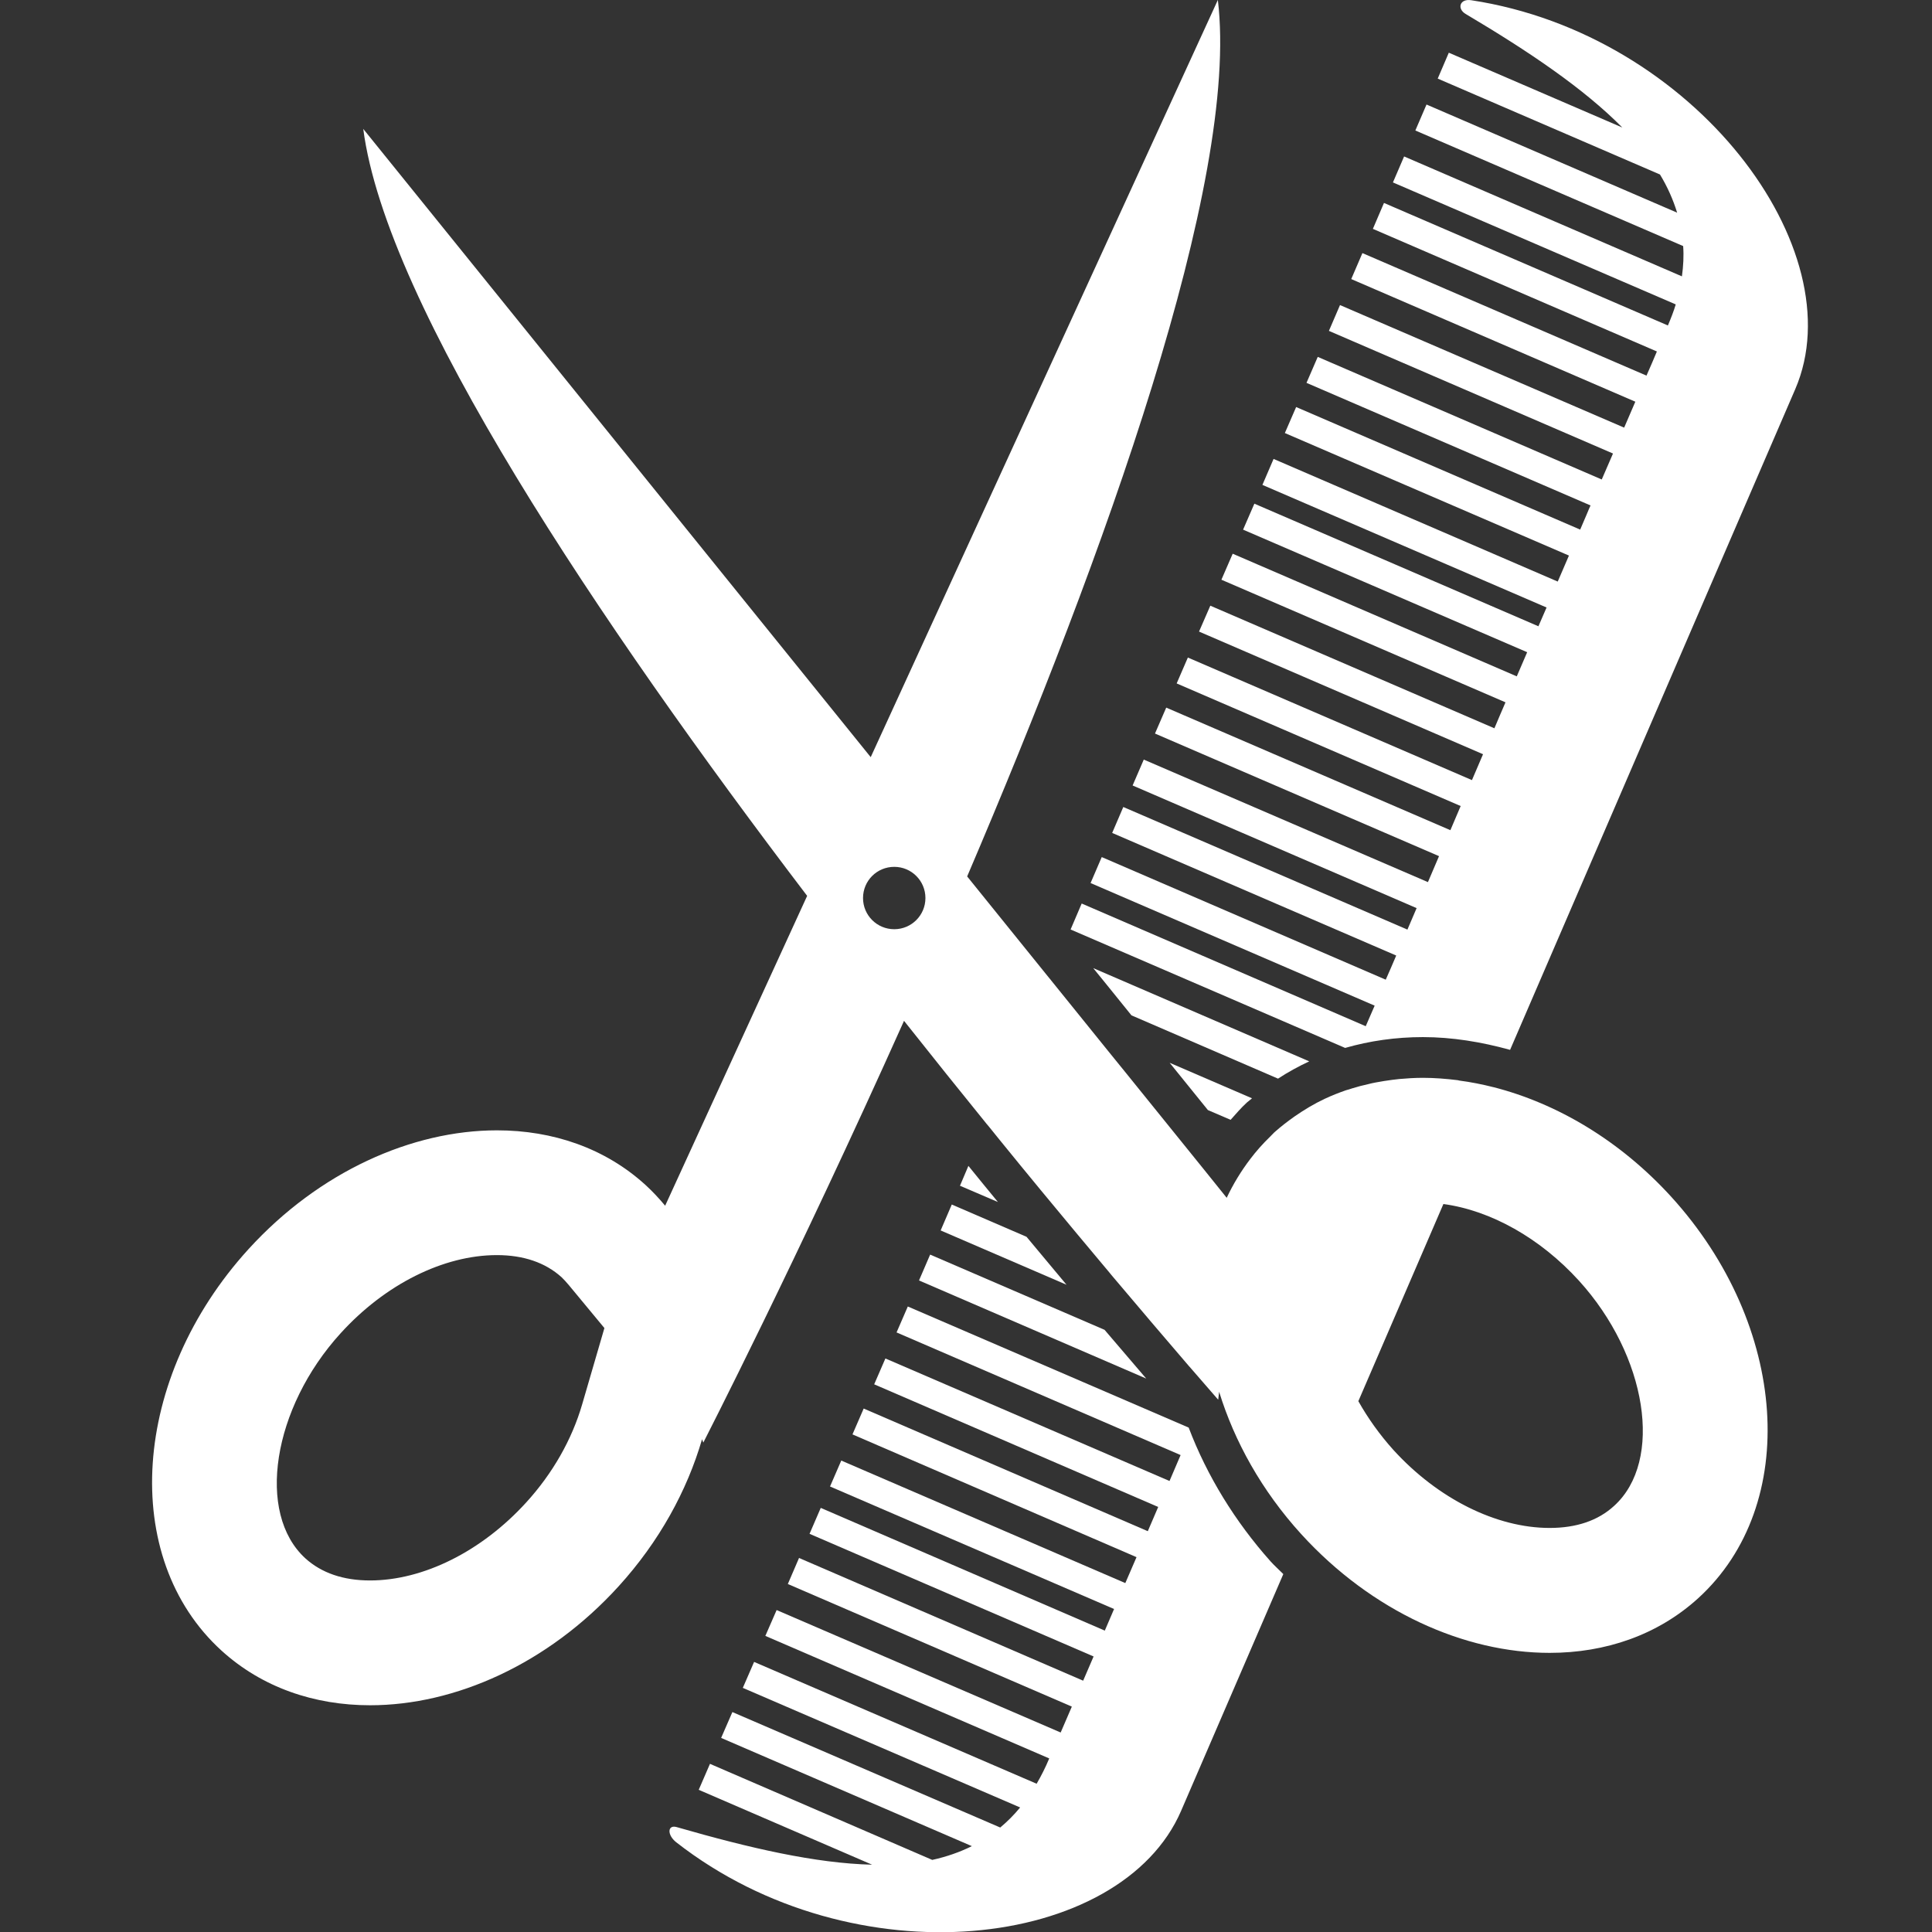
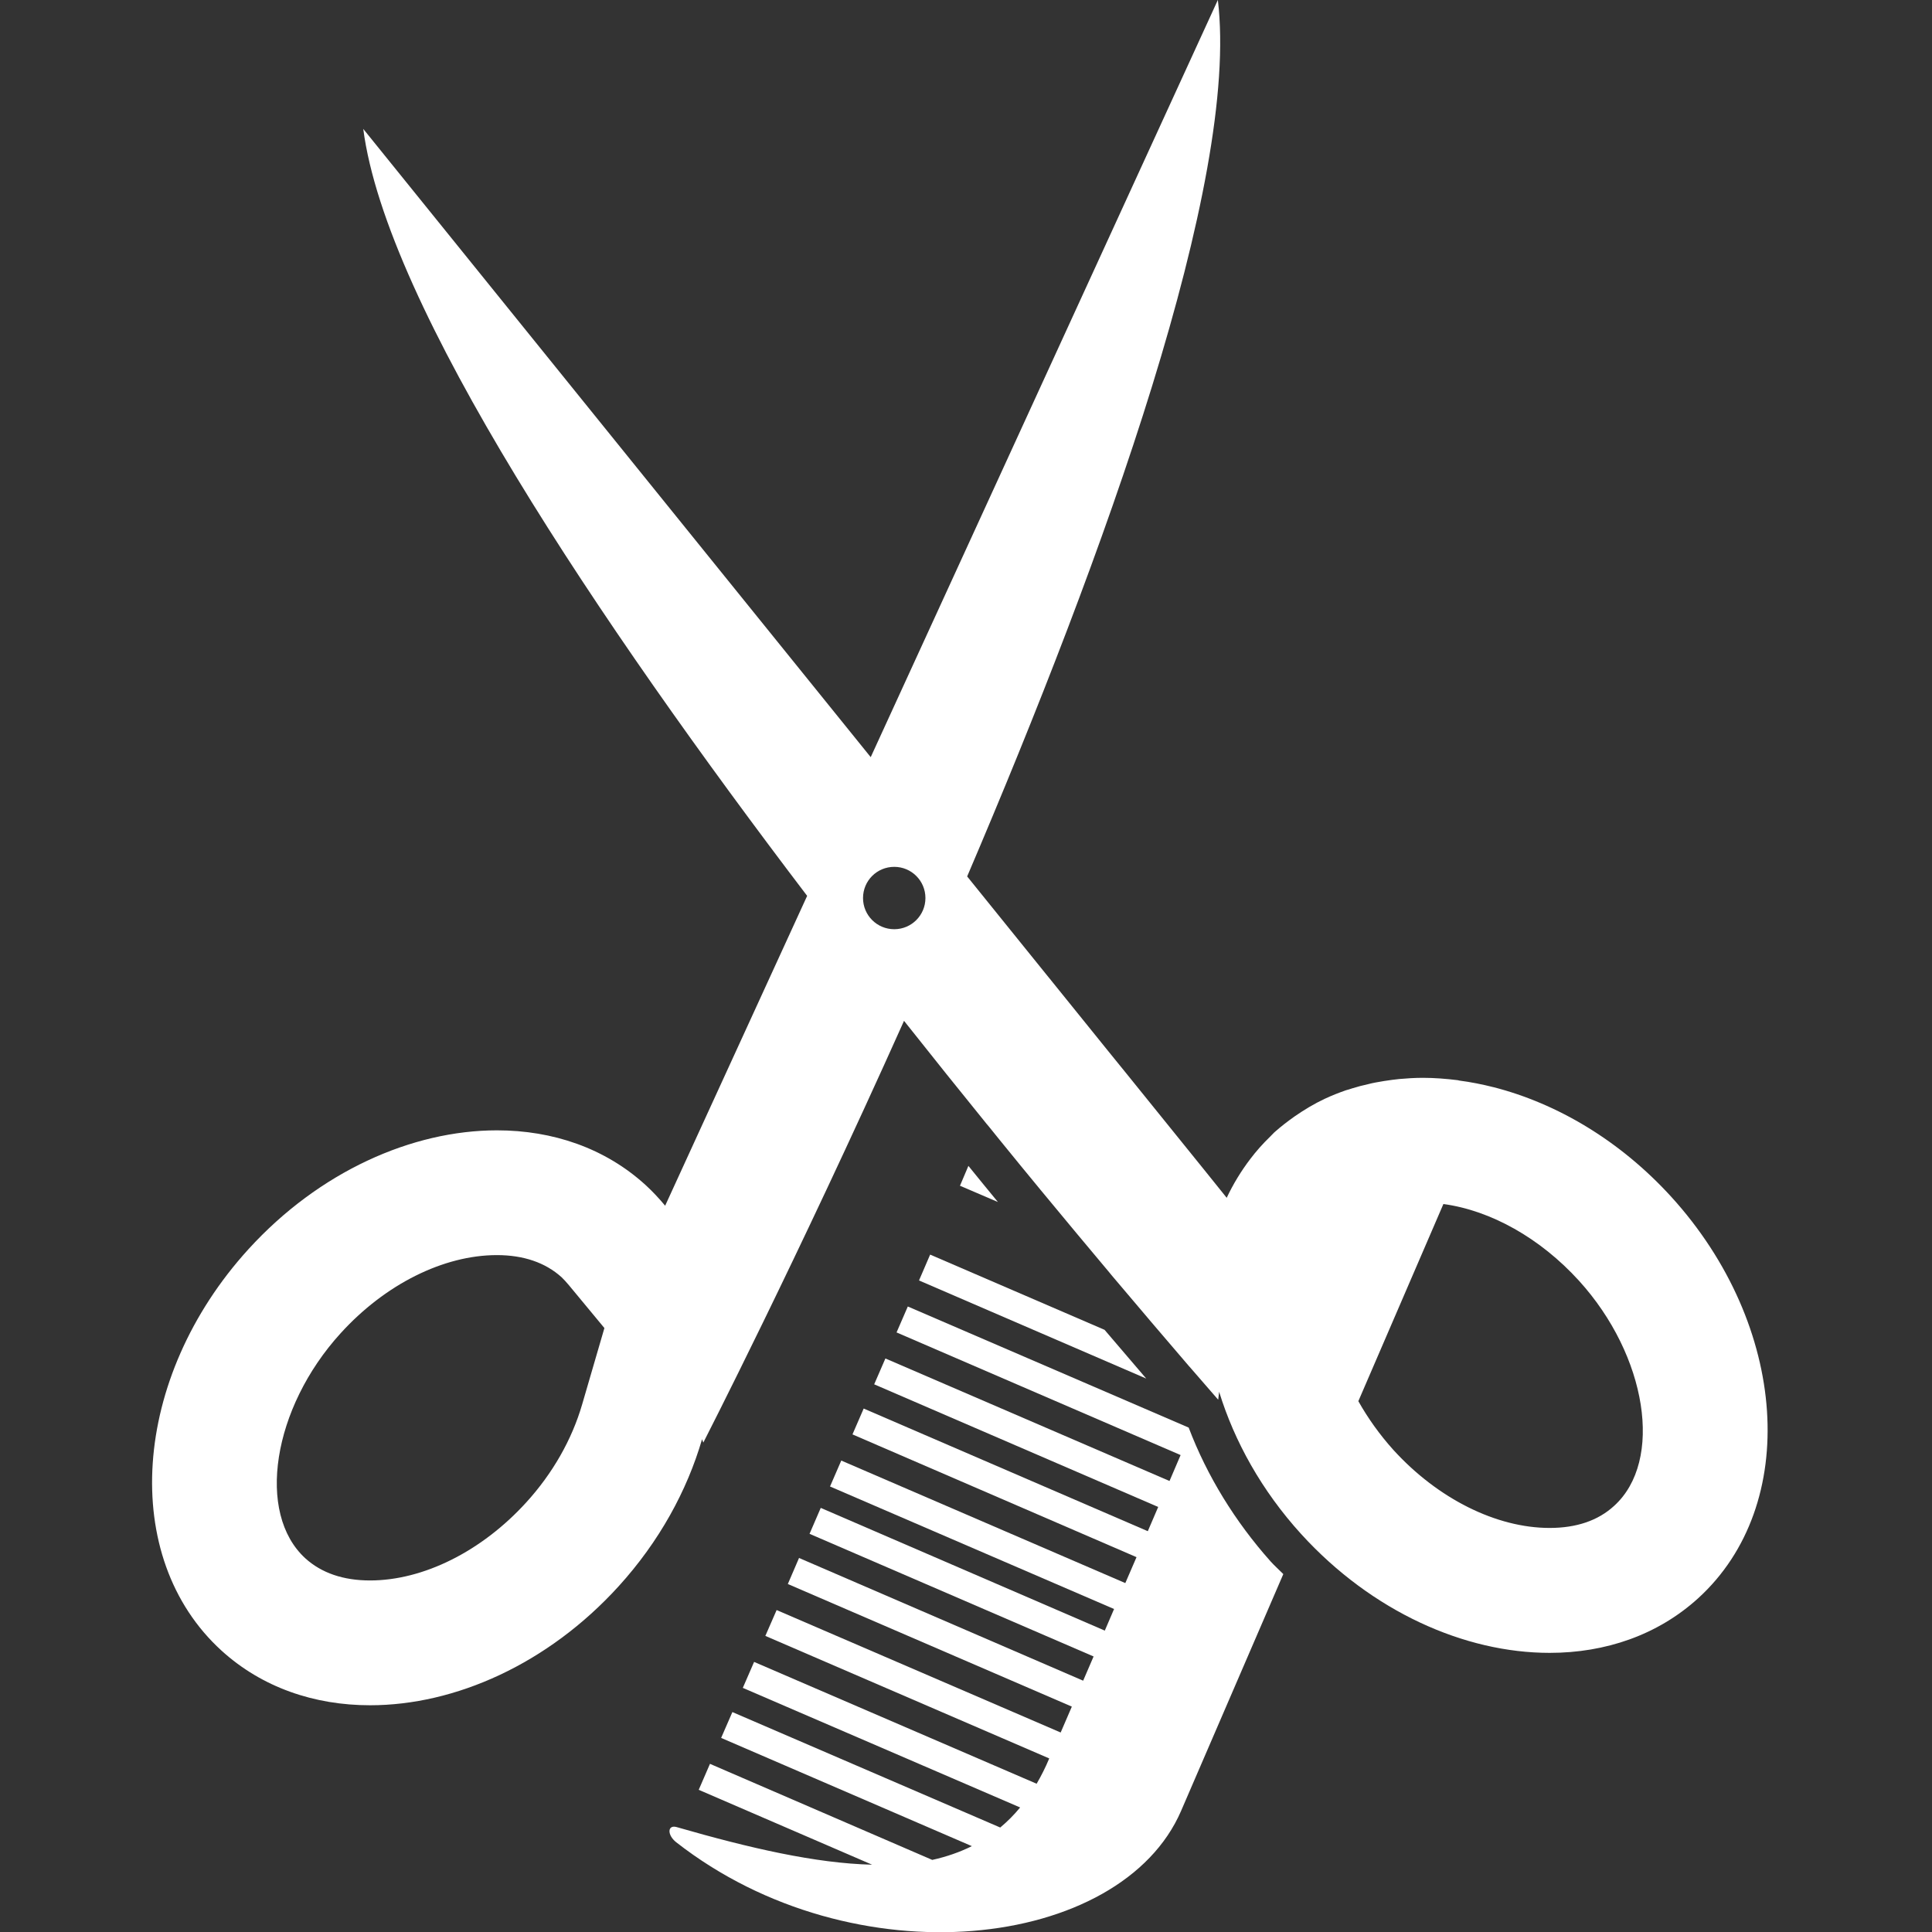
<svg xmlns="http://www.w3.org/2000/svg" version="1.1" id="Capa_1" x="0px" y="0px" width="50px" height="50px" viewBox="164.9 164.899 50 50" enable-background="new 164.9 164.899 50 50" xml:space="preserve">
  <rect x="164.9" y="164.899" width="50" height="50" fill="#333333" stroke="none" />
  <g>
    <g>
      <path fill="#FFFFFF" d="M203.56,193.037L203.56,193.037h-0.002c-0.299-0.076-0.598-0.135-0.898-0.174    c-0.009-0.003-0.016-0.004-0.027-0.008c-0.306-0.038-0.611-0.062-0.91-0.062c-0.206,0-0.409,0.013-0.611,0.031    c-0.06,0.007-0.12,0.016-0.18,0.021c-0.144,0.019-0.285,0.041-0.427,0.068c-0.064,0.012-0.129,0.025-0.194,0.043    c-0.141,0.03-0.277,0.067-0.414,0.109c-0.054,0.02-0.108,0.034-0.164,0.05c-0.186,0.065-0.368,0.136-0.544,0.219    c-0.003,0-0.005,0.002-0.005,0.002l0,0c-0.272,0.128-0.532,0.284-0.784,0.459l0,0l0,0c-0.181,0.128-0.355,0.262-0.523,0.412    c-0.038,0.036-0.07,0.074-0.109,0.111l0,0c-0.186,0.181-0.356,0.37-0.511,0.576l0,0l0,0c-0.238,0.313-0.442,0.647-0.61,1.004    c-0.146-0.181-0.344-0.426-0.582-0.724l0,0c-0.184-0.227-0.4-0.494-0.631-0.781c-0.403-0.499-0.879-1.085-1.405-1.739    c-0.294-0.362-0.604-0.743-0.929-1.148l0,0c-0.317-0.393-0.646-0.8-0.987-1.222l0,0c-0.018-0.023-0.033-0.045-0.053-0.065l0,0    c-0.672-0.832-1.384-1.716-2.13-2.638c3.554-8.32,7.054-17.984,6.488-22.683c-0.607,1.325-5.076,11.07-8.984,19.596    c-5.791-7.169-12.239-15.152-13.133-16.259c0.595,4.578,6.112,12.783,11.488,19.849c-1.558,3.396-2.895,6.317-3.675,8.019    c-0.156-0.188-0.323-0.368-0.508-0.537c-1.048-0.955-2.401-1.414-3.845-1.414c-2.198,0-4.602,1.068-6.431,3.076    c-3.03,3.328-3.344,7.979-0.697,10.389c1.049,0.954,2.402,1.414,3.846,1.414c2.199,0,4.601-1.066,6.43-3.078    c1.055-1.16,1.773-2.478,2.16-3.806l0.033,0.086c0,0,2.417-4.716,5.194-10.915c0.739,0.932,1.453,1.824,2.14,2.67l0,0    c0.031,0.034,0.06,0.071,0.09,0.108c0.082,0.103,0.164,0.203,0.246,0.305c0.012,0.015,0.025,0.031,0.036,0.044l0,0    c0.347,0.427,0.685,0.841,1.012,1.236l0,0c0.005,0.01,0.011,0.015,0.017,0.021c0.641,0.775,1.234,1.488,1.77,2.125l0,0    c0.025,0.03,0.047,0.056,0.068,0.083c0.344,0.407,0.664,0.782,0.952,1.123c0.015,0.016,0.028,0.032,0.04,0.048l0,0    c0.398,0.468,0.737,0.864,1.01,1.181l0,0c0.005,0.003,0.007,0.005,0.01,0.01c0.471,0.544,0.74,0.852,0.74,0.852l0.024-0.206    c0.396,1.285,1.101,2.558,2.122,3.681l0,0l0,0c1.831,2.01,4.231,3.076,6.431,3.076c1.444,0,2.796-0.46,3.845-1.414    c2.646-2.41,2.333-7.058-0.697-10.389C206.822,194.413,205.195,193.457,203.56,193.037z M179.965,201.248    c-0.265,0.909-0.763,1.784-1.445,2.532c-1.152,1.267-2.664,2.021-4.044,2.021c-0.692,0-1.255-0.194-1.672-0.571    c-1.28-1.167-0.853-3.889,0.911-5.826c1.152-1.269,2.665-2.023,4.044-2.023c0.691,0,1.254,0.194,1.673,0.571    c0.055,0.052,0.12,0.123,0.194,0.211l0.916,1.106L179.965,201.248z M188.043,188.947c-0.446,0-0.808-0.36-0.808-0.807    s0.36-0.807,0.808-0.807c0.445,0,0.807,0.36,0.807,0.807S188.488,188.947,188.043,188.947z M206.674,203.87    c-0.416,0.383-0.979,0.572-1.669,0.572c-1.379,0-2.894-0.755-4.046-2.021c-0.352-0.392-0.655-0.815-0.905-1.26    c0.711-1.646,1.454-3.373,2.201-5.102c1.225,0.166,2.503,0.88,3.507,1.983C207.528,199.984,207.957,202.706,206.674,203.87z" />
-       <path fill="#FFFFFF" d="M202.977,164.905c-0.304-0.047-0.373,0.221-0.148,0.354c1.648,0.978,3.054,1.928,4.056,2.94l-4.49-1.936    l-0.287,0.67l5.752,2.482c0.194,0.319,0.34,0.65,0.444,0.988l-6.486-2.799l-0.289,0.672l6.931,2.991    c0.019,0.253,0.005,0.515-0.032,0.784l-7.19-3.103l-0.289,0.672l7.319,3.157c-0.053,0.178-0.125,0.361-0.203,0.545l-7.348-3.171    l-0.287,0.671l7.35,3.173c-0.076,0.184-0.164,0.386-0.269,0.625l-7.352-3.171l-0.289,0.672l7.352,3.174    c-0.091,0.209-0.186,0.435-0.289,0.671l-7.354-3.172l-0.287,0.668l7.352,3.174c-0.095,0.216-0.189,0.439-0.291,0.672l-7.35-3.173    l-0.291,0.672l7.351,3.173c-0.012,0.029-0.022,0.053-0.037,0.082c0,0-0.081,0.196-0.231,0.543l-7.351-3.172l-0.292,0.673    l7.352,3.171c-0.088,0.204-0.181,0.424-0.29,0.673l-7.354-3.174l-0.289,0.672l7.354,3.173c-0.069,0.157-0.137,0.316-0.211,0.486    l-7.351-3.173l-0.292,0.672l7.352,3.172c-0.088,0.203-0.176,0.409-0.269,0.625l-7.352-3.174l-0.292,0.673l7.352,3.173    c-0.093,0.217-0.192,0.444-0.287,0.672l-7.352-3.173l-0.292,0.67l7.35,3.174c-0.093,0.22-0.189,0.444-0.287,0.67l-7.352-3.172    l-0.29,0.67l7.35,3.173c-0.088,0.206-0.178,0.415-0.266,0.625l-7.354-3.172l-0.291,0.671l7.351,3.173    c-0.095,0.222-0.19,0.447-0.287,0.672l-7.354-3.171l-0.289,0.67l7.35,3.174c-0.079,0.184-0.157,0.37-0.238,0.556l-7.353-3.173    l-0.288,0.671l7.351,3.173c-0.088,0.208-0.178,0.416-0.271,0.625l-7.35-3.173l-0.289,0.672l7.352,3.173    c-0.078,0.177-0.155,0.354-0.231,0.532l-7.351-3.175l-0.287,0.672l7.105,3.065c0.634-0.182,1.308-0.28,2.014-0.28    c0.748,0,1.505,0.123,2.255,0.33c2.902-6.729,5.419-12.557,5.419-12.557c0.917-2.122,1.625-3.768,1.961-4.542    C212.913,171.367,208.76,165.787,202.977,164.905z" />
-       <path fill="#FFFFFF" d="M196.748,193.88c0.137-0.153,0.27-0.31,0.421-0.448c0.044-0.038,0.091-0.071,0.133-0.109l-2.131-0.919    l0.989,1.223L196.748,193.88z" />
      <path fill="#FFFFFF" d="M195.663,201.845l-7.269-3.134l-0.291,0.671l7.351,3.174c-0.096,0.227-0.193,0.451-0.287,0.671    l-7.353-3.171l-0.29,0.669l7.35,3.174c-0.09,0.211-0.18,0.421-0.269,0.627l-7.353-3.174l-0.29,0.669l7.351,3.177    c-0.1,0.229-0.194,0.453-0.29,0.671l-7.351-3.171l-0.291,0.671l7.351,3.171c-0.082,0.195-0.162,0.375-0.24,0.559l-7.351-3.176    l-0.29,0.671l7.351,3.174c-0.095,0.22-0.187,0.431-0.27,0.627l-7.353-3.176l-0.29,0.674l7.35,3.173    c-0.109,0.255-0.205,0.478-0.289,0.67l-7.351-3.169l-0.292,0.669l7.347,3.171c-0.098,0.236-0.209,0.454-0.326,0.655l-7.312-3.153    l-0.292,0.672l7.177,3.095c-0.161,0.196-0.331,0.365-0.515,0.519l-6.932-2.988l-0.291,0.669l6.489,2.801    c-0.318,0.157-0.658,0.275-1.025,0.356l-5.753-2.486l-0.291,0.672l4.487,1.938c-1.46-0.035-3.163-0.427-5.057-0.973    c-0.237-0.069-0.256,0.199-0.013,0.392c4.605,3.599,11.513,2.791,13.068-0.815c0.388-0.897,1.37-3.176,2.644-6.125    c-0.11-0.111-0.225-0.213-0.329-0.328C196.868,204.282,196.138,203.098,195.663,201.845z" />
-       <path fill="#FFFFFF" d="M198.783,192.367l-5.59-2.413l0.35,0.431l0.639,0.791l3.793,1.638    C198.232,192.646,198.504,192.497,198.783,192.367z" />
      <path fill="#FFFFFF" d="M188.684,198.037l5.88,2.539c-0.306-0.356-0.665-0.777-1.078-1.261l-4.514-1.947L188.684,198.037z" />
      <path fill="#FFFFFF" d="M189.744,195.586l0.982,0.421c-0.249-0.303-0.504-0.613-0.764-0.935L189.744,195.586z" />
-       <path fill="#FFFFFF" d="M189.244,196.743l3.257,1.405c-0.324-0.387-0.674-0.806-1.035-1.241l-1.934-0.835L189.244,196.743z" />
    </g>
  </g>
</svg>